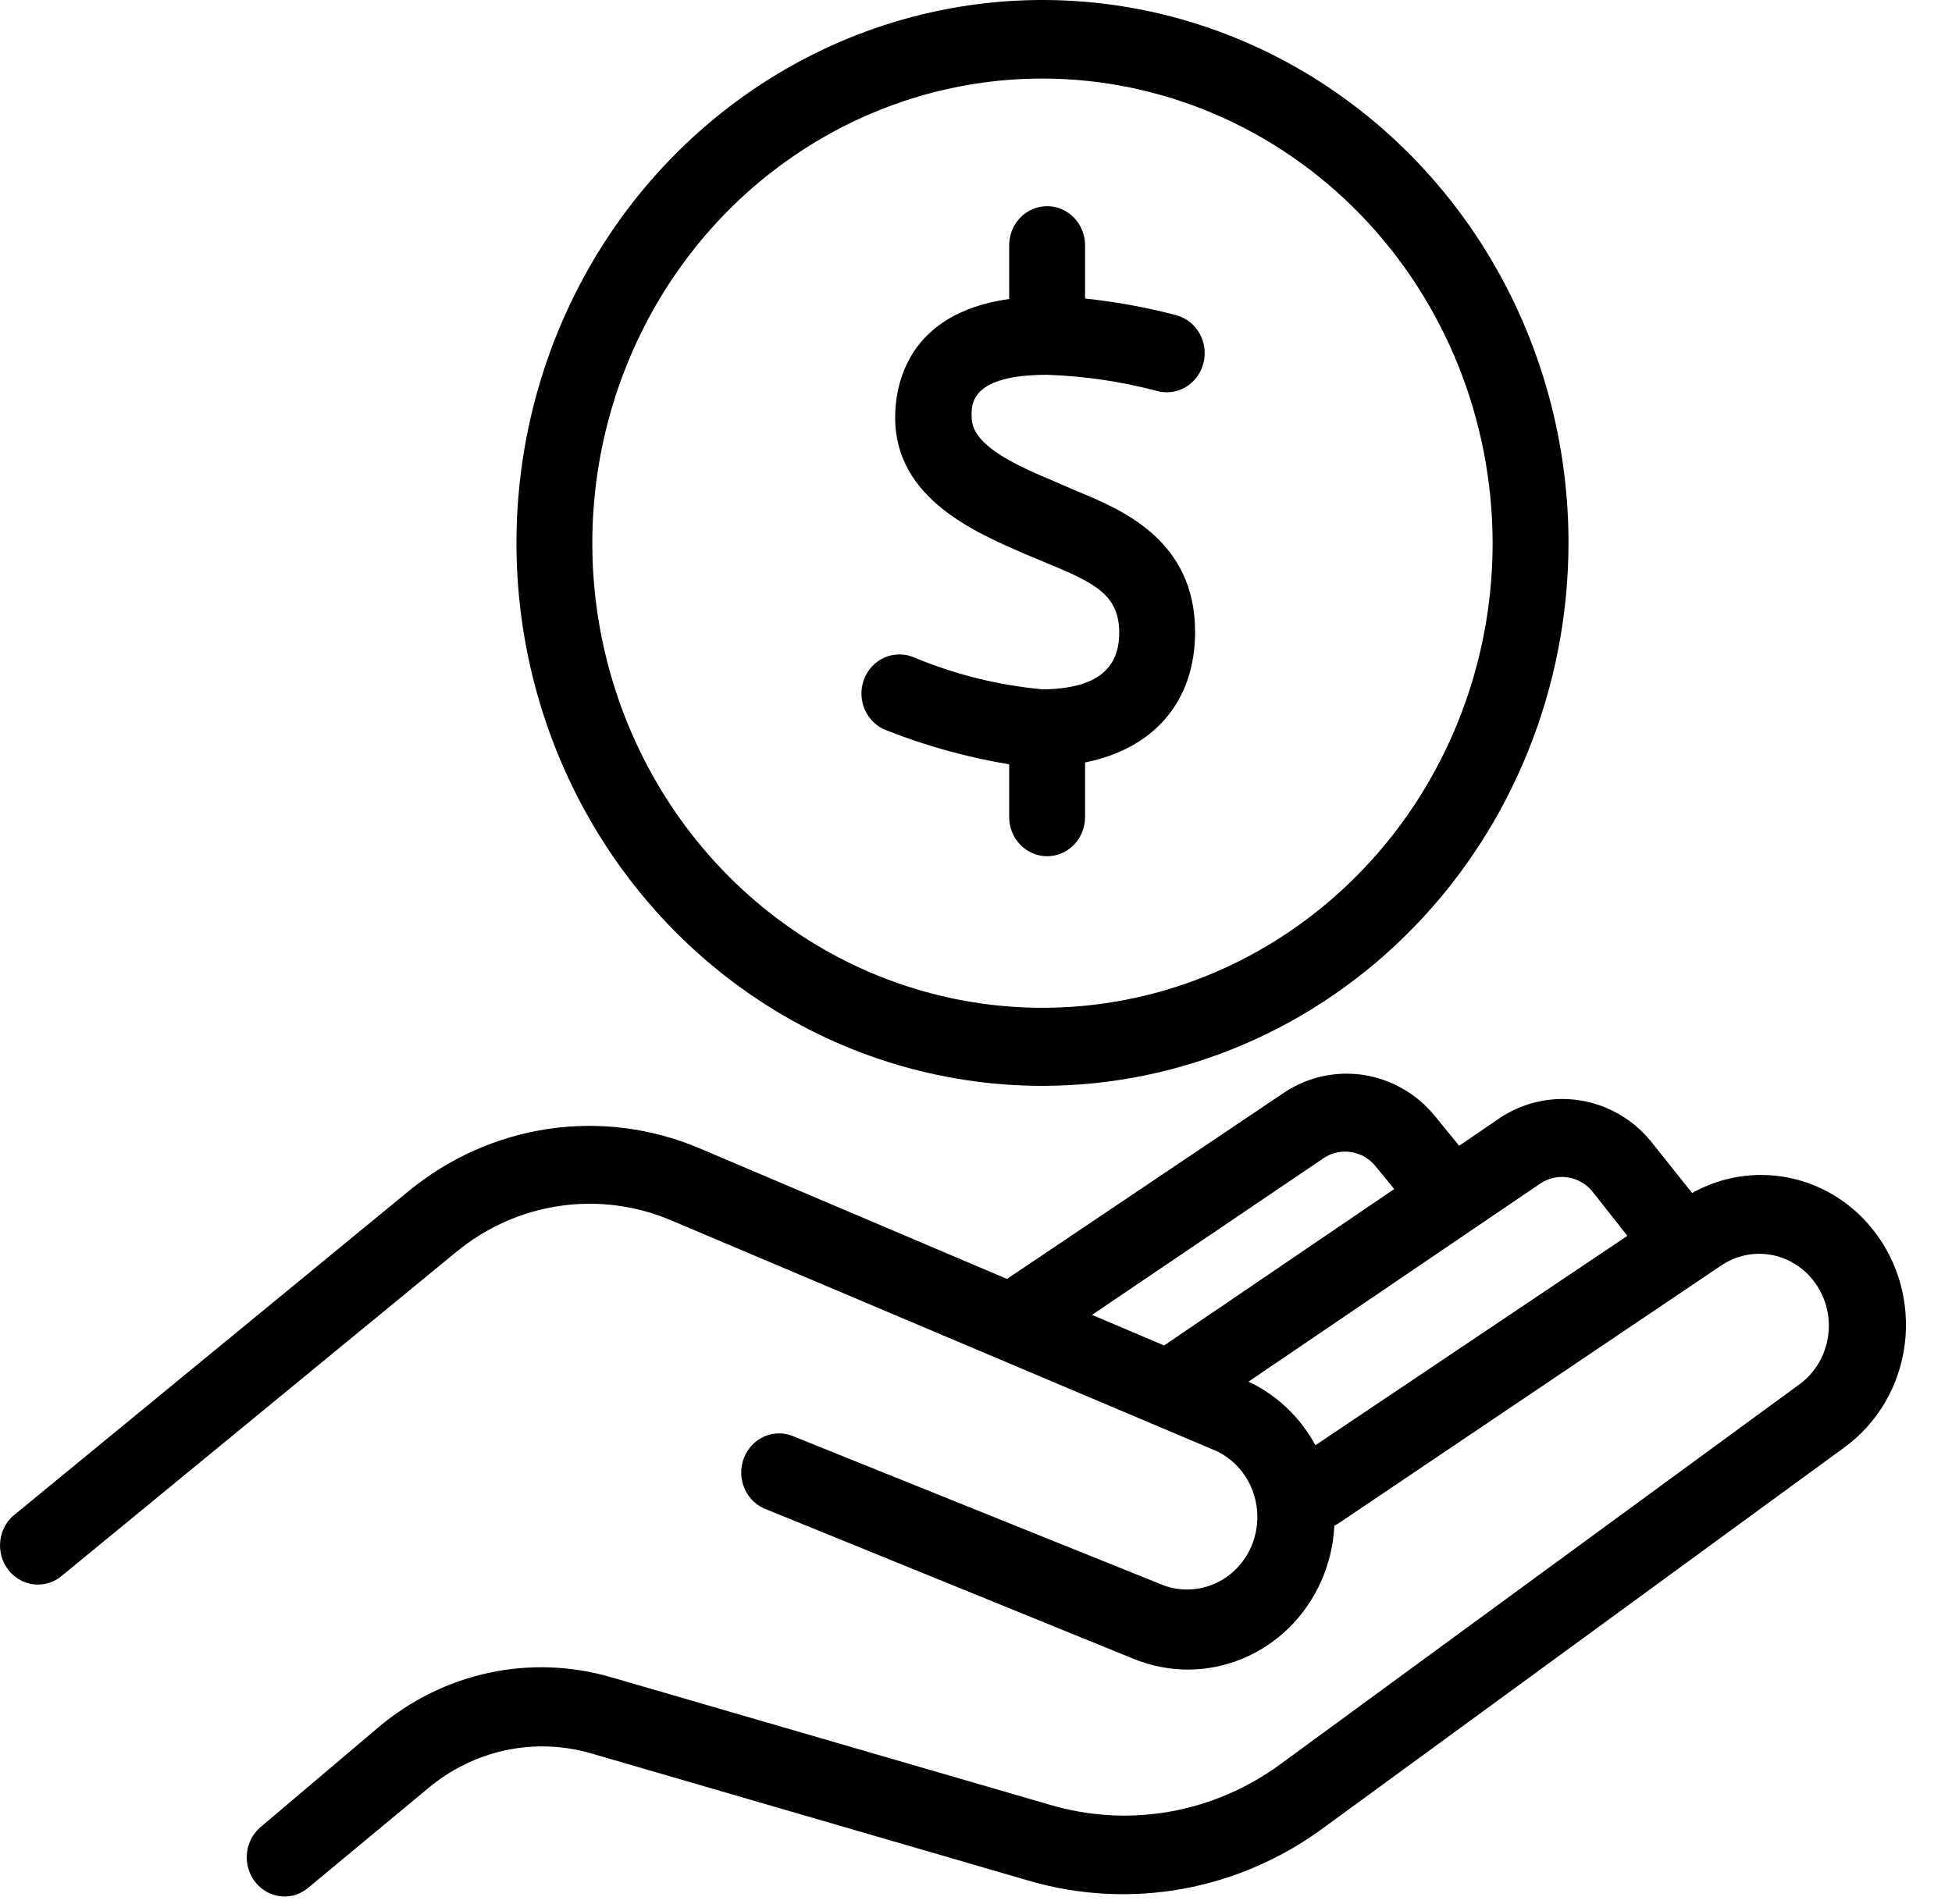
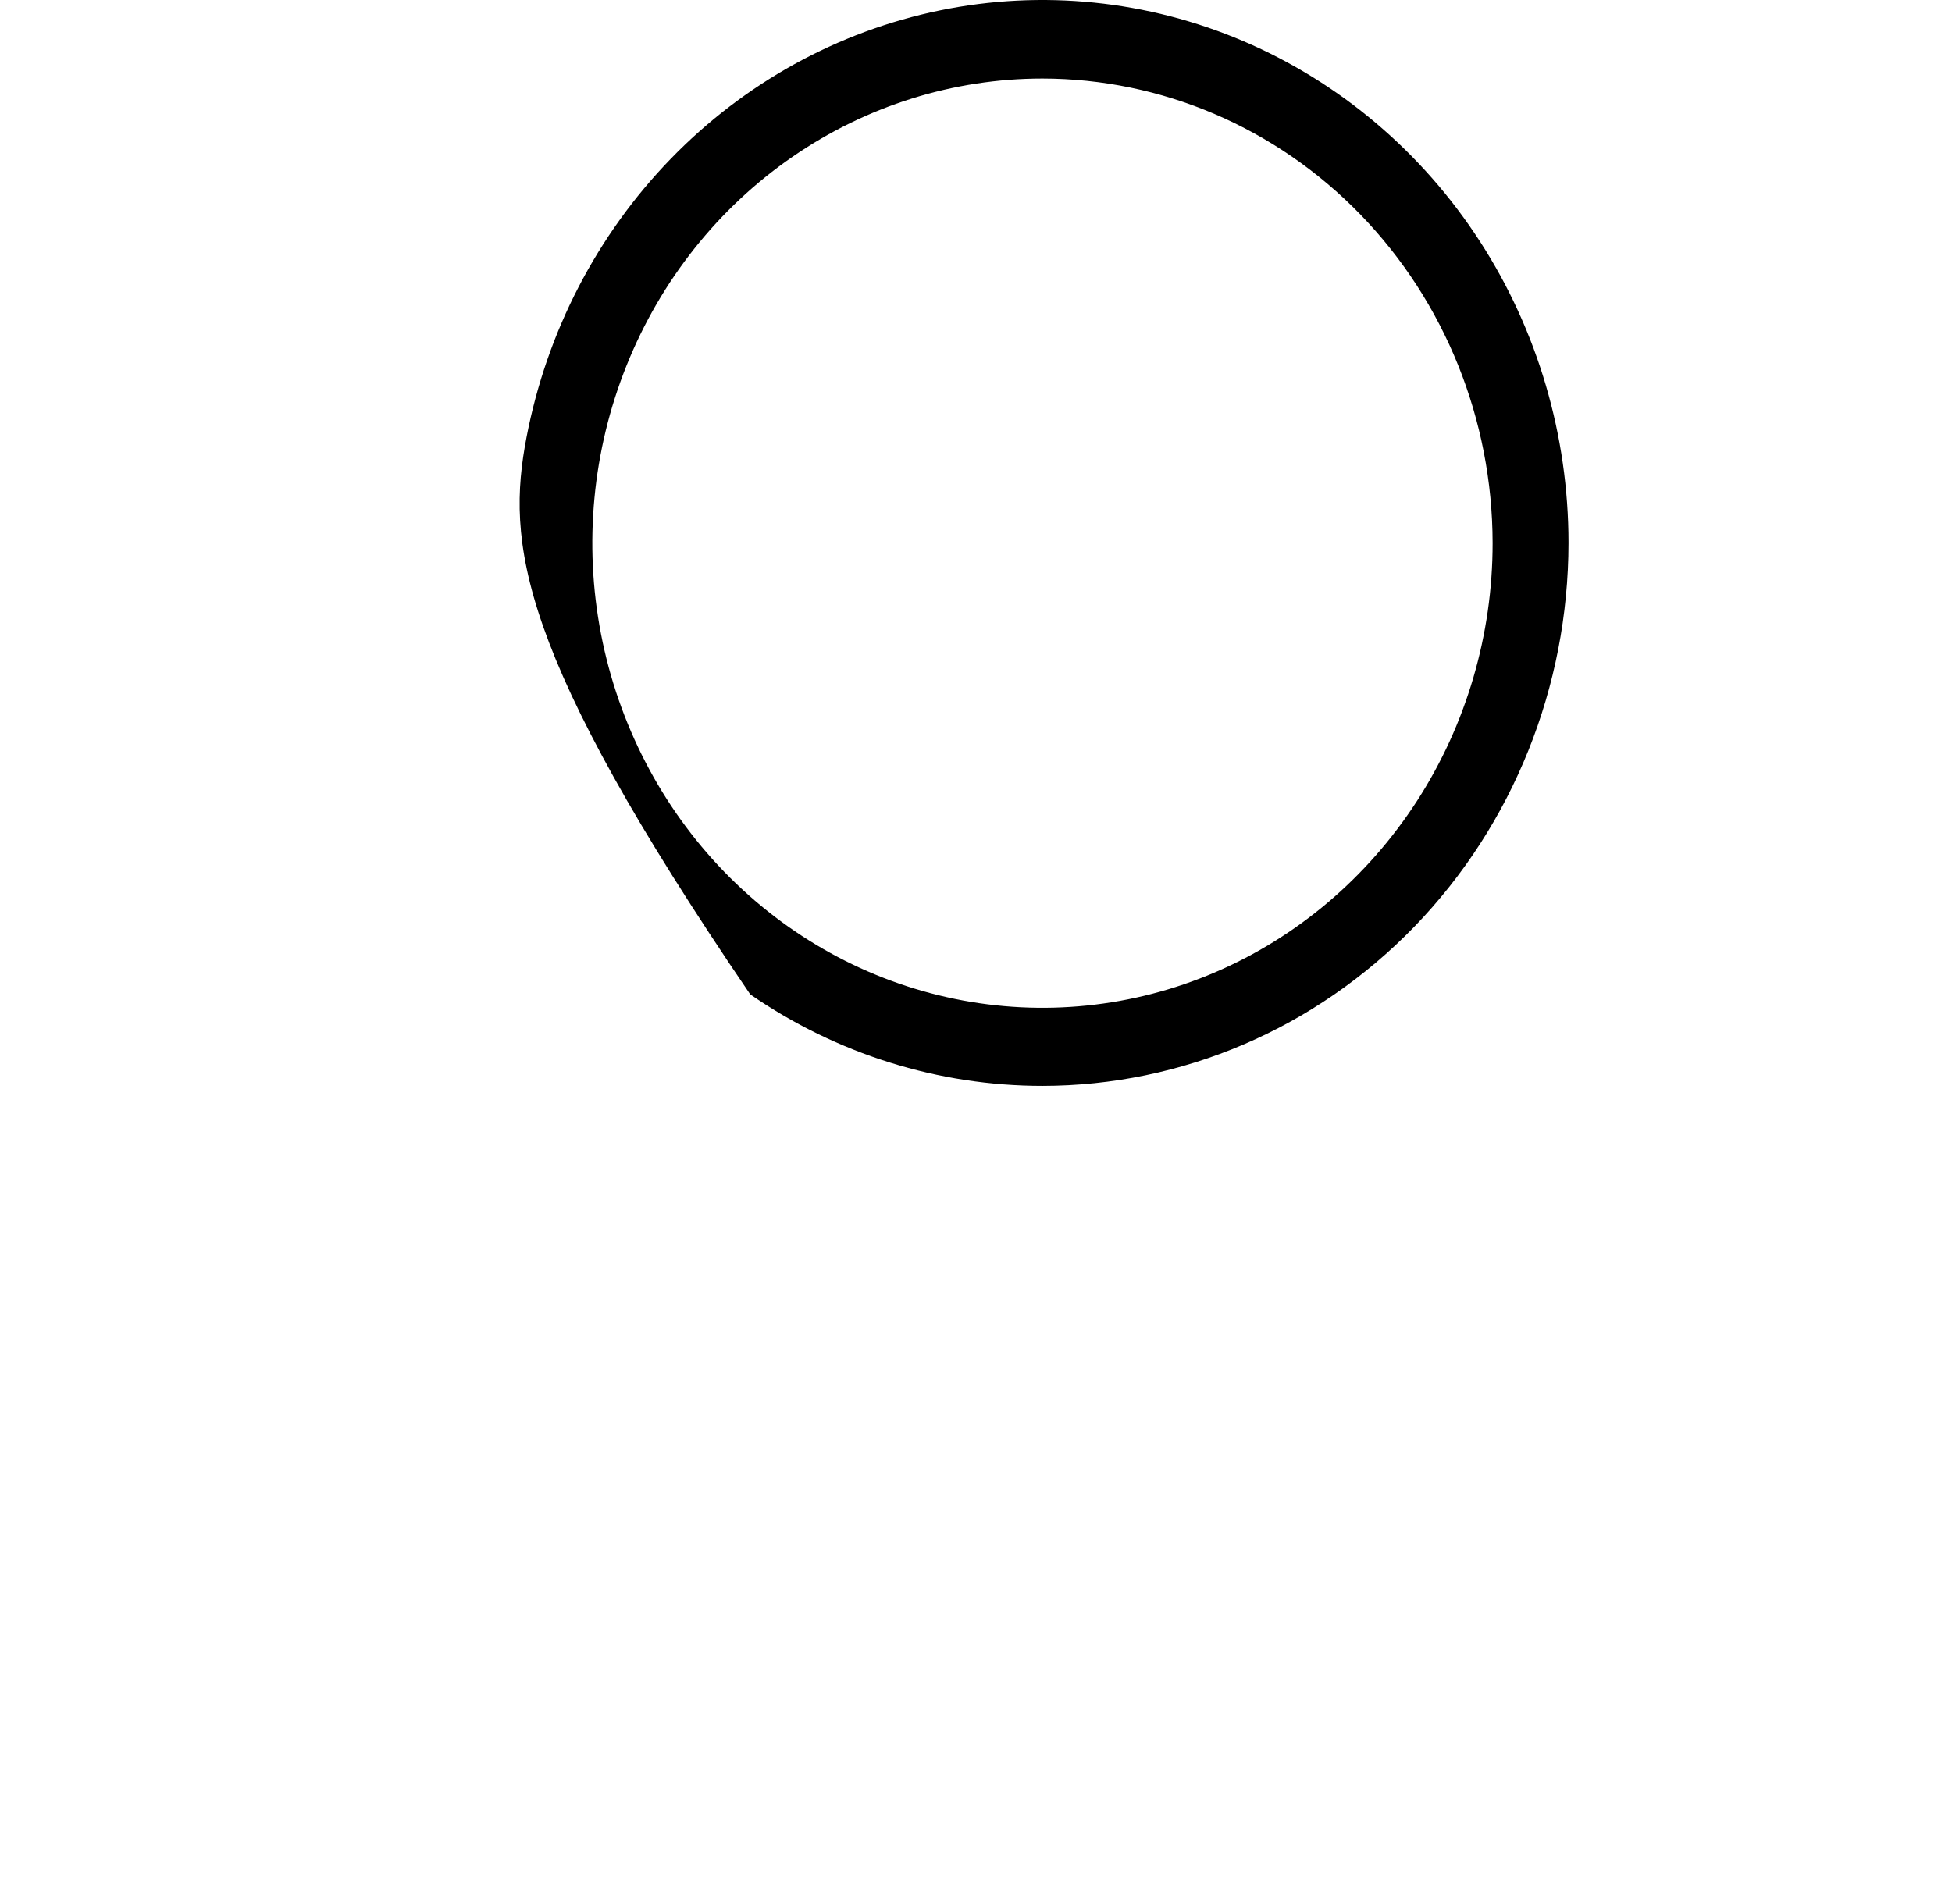
<svg xmlns="http://www.w3.org/2000/svg" width="41" height="40" viewBox="0 0 41 40" fill="none">
-   <path d="M21.896 22.812C19.711 22.812 17.575 22.144 15.758 20.89C13.941 19.637 12.525 17.855 11.689 15.771C10.852 13.687 10.634 11.394 11.06 9.181C11.486 6.968 12.539 4.936 14.084 3.341C15.629 1.746 17.598 0.659 19.741 0.219C21.884 -0.221 24.105 0.005 26.124 0.868C28.143 1.732 29.869 3.194 31.083 5.069C32.297 6.945 32.945 9.15 32.945 11.406C32.942 14.431 31.777 17.33 29.706 19.469C27.634 21.607 24.826 22.81 21.896 22.812ZM21.896 1.65C20.026 1.65 18.198 2.223 16.643 3.296C15.088 4.368 13.876 5.893 13.161 7.677C12.445 9.461 12.258 11.424 12.623 13.317C12.989 15.211 13.89 16.95 15.212 18.315C16.535 19.68 18.22 20.609 20.055 20.985C21.889 21.361 23.79 21.167 25.518 20.428C27.245 19.688 28.721 18.436 29.76 16.831C30.798 15.225 31.352 13.337 31.351 11.406C31.347 8.819 30.35 6.339 28.577 4.51C26.805 2.681 24.402 1.653 21.896 1.65Z" fill="black" />
-   <path d="M39.324 25.813C38.875 25.256 38.252 24.876 37.563 24.74C36.873 24.603 36.159 24.717 35.541 25.063L34.669 23.969C34.288 23.507 33.757 23.204 33.175 23.115C32.594 23.026 32 23.157 31.505 23.485L30.648 24.071L30.132 23.437C29.751 22.975 29.221 22.672 28.64 22.583C28.059 22.494 27.467 22.625 26.973 22.953L21.151 26.868L14.682 24.119C13.68 23.697 12.588 23.558 11.517 23.716C10.446 23.875 9.435 24.324 8.588 25.019L0.338 31.794C0.249 31.859 0.174 31.942 0.117 32.037C0.06 32.133 0.023 32.24 0.008 32.351C-0.007 32.462 -0 32.575 0.028 32.684C0.057 32.792 0.107 32.893 0.175 32.981C0.243 33.068 0.327 33.141 0.423 33.193C0.519 33.246 0.625 33.278 0.733 33.287C0.842 33.296 0.951 33.282 1.053 33.246C1.156 33.209 1.251 33.152 1.332 33.077L9.582 26.302C10.209 25.785 10.959 25.451 11.754 25.335C12.548 25.218 13.358 25.323 14.101 25.639L25.538 30.478C25.886 30.639 26.16 30.933 26.303 31.299C26.445 31.664 26.445 32.072 26.303 32.438C26.161 32.803 25.887 33.097 25.539 33.259C25.191 33.42 24.796 33.437 24.437 33.304L16.698 30.188C16.599 30.141 16.492 30.115 16.384 30.113C16.275 30.11 16.168 30.13 16.067 30.172C15.966 30.214 15.875 30.277 15.799 30.356C15.723 30.436 15.663 30.53 15.623 30.635C15.584 30.739 15.565 30.85 15.569 30.962C15.572 31.074 15.598 31.184 15.644 31.285C15.69 31.387 15.756 31.477 15.837 31.551C15.918 31.626 16.013 31.682 16.116 31.717L23.832 34.858C24.189 35.001 24.569 35.074 24.952 35.075C25.742 35.074 26.502 34.759 27.074 34.197C27.646 33.634 27.988 32.866 28.027 32.051L28.116 32.002L36.179 26.568C36.5 26.362 36.885 26.292 37.255 26.373C37.624 26.454 37.949 26.68 38.161 27.003C38.373 27.325 38.456 27.72 38.392 28.105C38.329 28.489 38.123 28.833 37.819 29.065L26.898 37.059C26.205 37.569 25.41 37.91 24.571 38.059C23.733 38.207 22.873 38.158 22.055 37.916L12.835 35.235C11.999 34.992 11.118 34.96 10.268 35.143C9.418 35.326 8.623 35.718 7.951 36.285L5.466 38.39C5.342 38.498 5.252 38.644 5.21 38.806C5.168 38.968 5.175 39.14 5.23 39.298C5.285 39.456 5.386 39.593 5.518 39.69C5.651 39.788 5.81 39.84 5.972 39.842C6.155 39.844 6.333 39.779 6.474 39.658L8.982 37.577C9.455 37.177 10.015 36.9 10.614 36.771C11.213 36.642 11.834 36.665 12.422 36.837L21.619 39.513C22.664 39.817 23.762 39.875 24.831 39.683C25.901 39.49 26.914 39.052 27.798 38.4L38.743 30.405C39.087 30.154 39.377 29.832 39.595 29.46C39.813 29.087 39.953 28.672 40.008 28.241C40.062 27.809 40.03 27.371 39.912 26.953C39.795 26.535 39.594 26.147 39.324 25.813ZM27.807 24.327C27.977 24.216 28.18 24.172 28.379 24.203C28.578 24.234 28.759 24.338 28.89 24.497L29.284 24.98L24.451 28.266L22.937 27.623L27.807 24.327ZM27.629 30.362C27.311 29.773 26.818 29.305 26.223 29.026L32.358 24.86C32.528 24.749 32.731 24.704 32.929 24.734C33.128 24.765 33.31 24.867 33.441 25.024L34.182 25.963L27.629 30.362Z" fill="black" />
-   <path d="M21.994 7.874C22.771 7.9 23.543 8.013 24.296 8.212C24.499 8.27 24.717 8.242 24.901 8.134C25.085 8.026 25.219 7.847 25.275 7.636C25.331 7.426 25.304 7.201 25.199 7.011C25.095 6.822 24.921 6.683 24.717 6.625C24.085 6.458 23.441 6.34 22.791 6.272V5.154C22.791 4.936 22.707 4.726 22.557 4.572C22.408 4.418 22.205 4.331 21.994 4.331C21.783 4.331 21.58 4.418 21.43 4.572C21.281 4.726 21.197 4.936 21.197 5.154V6.281C19.059 6.581 18.802 8.086 18.802 8.774C18.802 10.482 20.508 11.193 21.53 11.639L21.727 11.721L22.027 11.847C23.058 12.268 23.508 12.534 23.508 13.298C23.508 14.063 23.011 14.436 22.041 14.479H21.994H21.872C20.958 14.393 20.061 14.169 19.209 13.816C19.111 13.772 19.005 13.748 18.897 13.748C18.789 13.747 18.683 13.768 18.583 13.811C18.484 13.854 18.394 13.917 18.319 13.997C18.244 14.076 18.186 14.171 18.147 14.275C18.108 14.378 18.09 14.489 18.094 14.6C18.098 14.711 18.124 14.82 18.17 14.921C18.216 15.021 18.281 15.111 18.361 15.185C18.442 15.259 18.536 15.315 18.638 15.35C19.465 15.676 20.323 15.912 21.197 16.057V17.165C21.197 17.383 21.281 17.593 21.43 17.747C21.58 17.901 21.783 17.988 21.994 17.988C22.205 17.988 22.408 17.901 22.557 17.747C22.707 17.593 22.791 17.383 22.791 17.165V16.018C24.239 15.728 25.102 14.736 25.102 13.274C25.102 11.338 23.546 10.7 22.617 10.317L22.149 10.114C21.417 9.804 20.41 9.379 20.41 8.774C20.395 8.483 20.395 7.874 21.994 7.874Z" fill="black" />
+   <path d="M21.896 22.812C19.711 22.812 17.575 22.144 15.758 20.89C10.852 13.687 10.634 11.394 11.06 9.181C11.486 6.968 12.539 4.936 14.084 3.341C15.629 1.746 17.598 0.659 19.741 0.219C21.884 -0.221 24.105 0.005 26.124 0.868C28.143 1.732 29.869 3.194 31.083 5.069C32.297 6.945 32.945 9.15 32.945 11.406C32.942 14.431 31.777 17.33 29.706 19.469C27.634 21.607 24.826 22.81 21.896 22.812ZM21.896 1.65C20.026 1.65 18.198 2.223 16.643 3.296C15.088 4.368 13.876 5.893 13.161 7.677C12.445 9.461 12.258 11.424 12.623 13.317C12.989 15.211 13.89 16.95 15.212 18.315C16.535 19.68 18.22 20.609 20.055 20.985C21.889 21.361 23.79 21.167 25.518 20.428C27.245 19.688 28.721 18.436 29.76 16.831C30.798 15.225 31.352 13.337 31.351 11.406C31.347 8.819 30.35 6.339 28.577 4.51C26.805 2.681 24.402 1.653 21.896 1.65Z" fill="black" />
</svg>